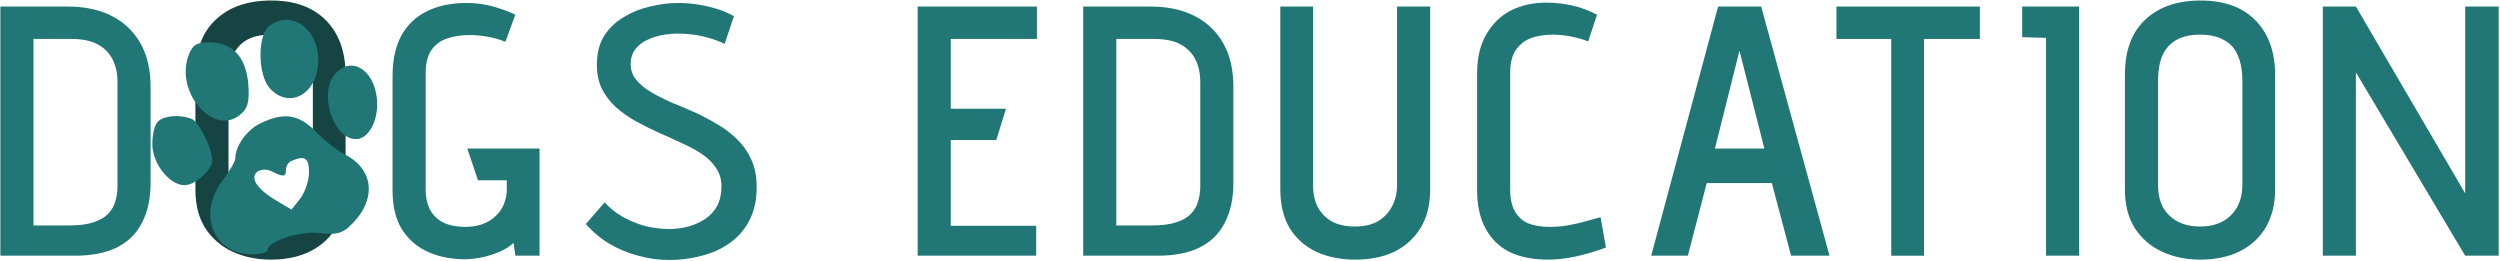
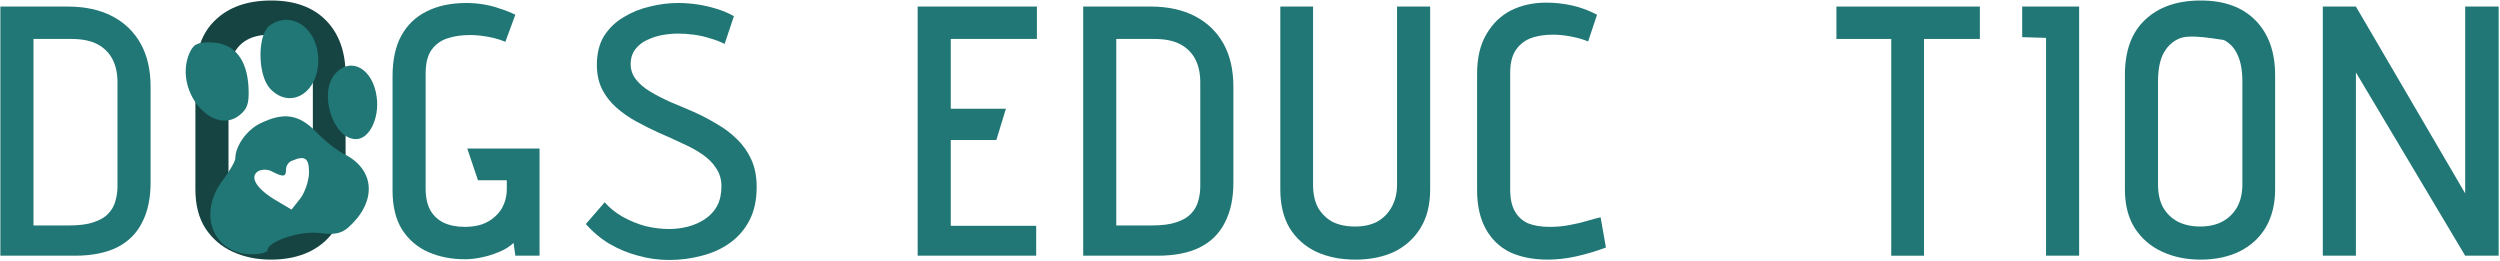
<svg xmlns="http://www.w3.org/2000/svg" width="1177" height="123" viewBox="0 0 1177 123" fill="none">
  <path d="M31.851 3.084C40.006 3.084 46.988 4.592 52.797 7.608C58.606 10.625 63.075 14.926 66.203 20.511C69.331 26.097 70.895 32.856 70.895 40.788V86.032C70.895 93.405 69.554 99.661 66.873 104.8C64.303 109.939 60.338 113.849 54.975 116.53C49.725 119.099 43.134 120.384 35.202 120.384H0.18V3.084H31.851ZM32.521 106.14C37.325 106.14 41.179 105.638 44.083 104.632C47.1 103.627 49.39 102.286 50.954 100.61C52.629 98.823 53.747 96.868 54.305 94.745C54.975 92.511 55.311 90.165 55.311 87.707V38.777C55.311 34.532 54.529 30.901 52.965 27.885C51.401 24.868 49.055 22.522 45.927 20.847C42.799 19.171 38.665 18.333 33.526 18.333H15.764V106.14H32.521Z" fill="#207775" />
  <path d="M91.993 35.258C91.993 23.863 95.177 15.205 101.544 9.284C107.912 3.252 116.626 0.235 127.686 0.235C138.745 0.235 147.347 3.363 153.491 9.619C159.636 15.875 162.708 24.477 162.708 35.425V89.216C162.708 96.03 161.256 101.951 158.351 106.978C155.446 111.894 151.313 115.692 145.951 118.373C140.7 120.942 134.556 122.227 127.518 122.227C120.927 122.227 114.95 120.998 109.588 118.541C104.226 116.083 99.925 112.396 96.685 107.481C93.557 102.565 91.993 96.477 91.993 89.216V35.258ZM107.577 86.87C107.577 91.115 108.359 94.69 109.923 97.594C111.599 100.499 113.889 102.733 116.793 104.297C119.81 105.861 123.329 106.643 127.35 106.643C131.484 106.643 135.003 105.861 137.907 104.297C140.812 102.733 143.102 100.499 144.778 97.594C146.453 94.578 147.291 91.003 147.291 86.87V38.274C147.291 33.247 146.565 29.169 145.113 26.041C143.772 22.802 141.594 20.4 138.578 18.836C135.673 17.16 131.931 16.322 127.35 16.322C122.994 16.322 119.363 17.104 116.458 18.668C113.554 20.232 111.319 22.634 109.755 25.874C108.303 29.113 107.577 33.247 107.577 38.274V86.87Z" fill="#164443" />
  <path d="M237.932 19.674C236.032 18.892 234.133 18.277 232.234 17.83C230.335 17.383 228.436 17.048 226.537 16.825C224.749 16.602 223.018 16.49 221.342 16.49C217.209 16.49 213.522 17.048 210.282 18.166C207.154 19.283 204.697 21.182 202.909 23.863C201.234 26.432 200.396 30.007 200.396 34.587V88.88C200.396 92.902 201.122 96.254 202.574 98.935C204.026 101.504 206.093 103.459 208.774 104.8C211.567 106.14 214.974 106.811 218.996 106.811C221.789 106.811 224.414 106.42 226.872 105.638C229.33 104.744 231.396 103.515 233.072 101.951C234.859 100.387 236.2 98.544 237.094 96.421C238.099 94.187 238.602 91.729 238.602 89.048V84.859H225.029L220.001 69.945H254.018V120.384H242.624L241.786 114.351C239.887 116.139 237.541 117.591 234.748 118.708C232.067 119.825 229.33 120.663 226.537 121.222C223.744 121.78 221.23 122.06 218.996 122.06C212.628 122.06 206.875 120.942 201.736 118.708C196.597 116.474 192.464 112.955 189.336 108.151C186.32 103.347 184.812 97.203 184.812 89.718V35.928C184.812 28.331 186.152 22.02 188.833 16.992C191.626 11.854 195.592 7.999 200.731 5.43C205.981 2.749 212.237 1.408 219.499 1.408C222.292 1.408 225.029 1.632 227.71 2.079C230.391 2.525 232.96 3.196 235.418 4.089C237.987 4.871 240.389 5.821 242.624 6.938L237.932 19.674Z" fill="#207775" />
  <path d="M341.163 20.679C338.929 19.562 336.583 18.668 334.125 17.998C331.667 17.216 329.154 16.657 326.584 16.322C324.127 15.987 321.613 15.819 319.044 15.819C316.81 15.819 314.408 16.043 311.838 16.49C309.381 16.937 306.979 17.719 304.633 18.836C302.398 19.841 300.555 21.293 299.103 23.193C297.651 25.092 296.924 27.438 296.924 30.231C296.924 32.912 297.762 35.314 299.438 37.436C301.114 39.559 303.348 41.458 306.141 43.133C308.934 44.809 312.062 46.429 315.525 47.993C319.1 49.445 322.786 51.009 326.584 52.685C330.383 54.361 334.013 56.26 337.477 58.383C341.051 60.393 344.235 62.795 347.028 65.588C349.821 68.269 352.055 71.453 353.731 75.14C355.407 78.826 356.245 83.127 356.245 88.043C356.245 94.075 355.127 99.27 352.893 103.627C350.659 107.984 347.587 111.558 343.677 114.351C339.767 117.144 335.354 119.155 330.439 120.384C325.523 121.724 320.384 122.395 315.022 122.395C310.107 122.395 305.247 121.724 300.443 120.384C295.751 119.155 291.283 117.312 287.038 114.854C282.904 112.396 279.162 109.268 275.81 105.47L284.692 95.248C287.038 97.929 289.886 100.219 293.238 102.119C296.701 104.018 300.276 105.47 303.962 106.475C307.761 107.369 311.447 107.816 315.022 107.816C318.15 107.816 321.166 107.425 324.071 106.643C326.975 105.861 329.601 104.688 331.947 103.124C334.404 101.448 336.304 99.382 337.644 96.924C338.985 94.354 339.655 91.282 339.655 87.707C339.655 84.468 338.817 81.619 337.141 79.161C335.577 76.704 333.399 74.525 330.606 72.626C327.813 70.727 324.629 68.995 321.055 67.431C317.591 65.756 314.017 64.136 310.33 62.572C306.644 60.896 303.069 59.109 299.606 57.209C296.142 55.31 293.014 53.132 290.222 50.674C287.429 48.217 285.194 45.368 283.519 42.128C281.843 38.777 281.005 34.923 281.005 30.566C281.005 25.203 282.122 20.679 284.357 16.992C286.703 13.306 289.775 10.345 293.573 8.111C297.371 5.765 301.505 4.089 305.973 3.084C310.442 1.967 314.854 1.408 319.211 1.408C322.228 1.408 325.244 1.632 328.26 2.079C331.276 2.525 334.237 3.196 337.141 4.089C340.158 4.983 342.951 6.156 345.52 7.608L341.163 20.679Z" fill="#207775" />
  <path d="M432.035 120.384V3.084H488.171V18.333H447.619V51.177H473.593L469.068 65.923H447.619V106.308H487.836V120.384H432.035Z" fill="#207775" />
  <path d="M541.633 3.084C549.788 3.084 556.77 4.592 562.579 7.608C568.389 10.625 572.857 14.926 575.985 20.511C579.113 26.097 580.677 32.856 580.677 40.788V86.032C580.677 93.405 579.337 99.661 576.655 104.8C574.086 109.939 570.12 113.849 564.758 116.53C559.507 119.099 552.916 120.384 544.984 120.384H509.962V3.084H541.633ZM542.303 106.14C547.107 106.14 550.961 105.638 553.866 104.632C556.882 103.627 559.172 102.286 560.736 100.61C562.412 98.823 563.529 96.868 564.088 94.745C564.758 92.511 565.093 90.165 565.093 87.707V38.777C565.093 34.532 564.311 30.901 562.747 27.885C561.183 24.868 558.837 22.522 555.709 20.847C552.581 19.171 548.448 18.333 543.309 18.333H525.546V106.14H542.303Z" fill="#207775" />
  <path d="M673.32 89.216C673.32 96.365 671.812 102.398 668.796 107.313C665.78 112.229 661.646 115.971 656.396 118.541C651.145 120.998 645.057 122.227 638.13 122.227C631.204 122.227 625.06 120.998 619.698 118.541C614.335 115.971 610.146 112.229 607.13 107.313C604.225 102.398 602.773 96.365 602.773 89.216V3.084H618.19V87.037C618.19 91.282 618.971 94.857 620.536 97.762C622.211 100.666 624.501 102.901 627.406 104.465C630.31 105.917 633.829 106.643 637.963 106.643C642.096 106.643 645.615 105.861 648.52 104.297C651.424 102.621 653.659 100.331 655.223 97.427C656.898 94.41 657.736 90.891 657.736 86.87V3.084H673.32V89.216Z" fill="#207775" />
  <path d="M747.694 19.506C745.237 18.501 742.5 17.719 739.483 17.16C736.579 16.601 733.786 16.322 731.105 16.322C726.86 16.322 723.229 16.937 720.213 18.166C717.308 19.394 715.018 21.349 713.342 24.03C711.778 26.6 710.996 30.007 710.996 34.252V89.216C710.996 93.461 711.722 96.868 713.175 99.437C714.627 102.007 716.694 103.906 719.375 105.135C722.168 106.252 725.631 106.811 729.764 106.811C732.781 106.811 735.797 106.531 738.813 105.973C741.941 105.414 744.79 104.744 747.359 103.962C750.04 103.18 752.107 102.621 753.559 102.286L756.073 116.53C751.269 118.317 746.577 119.714 741.997 120.719C737.417 121.724 733.004 122.227 728.759 122.227C721.833 122.227 715.856 121.054 710.829 118.708C705.913 116.25 702.115 112.564 699.434 107.648C696.753 102.733 695.412 96.7 695.412 89.551V34.755C695.412 27.27 696.865 21.07 699.769 16.155C702.674 11.127 706.528 7.385 711.331 4.927C716.247 2.47 721.777 1.241 727.921 1.241C732.054 1.241 736.132 1.688 740.154 2.581C744.175 3.475 748.085 4.927 751.884 6.938L747.694 19.506Z" fill="#207775" />
-   <path d="M861.336 120.384H843.239L834.19 86.199H803.524L794.643 120.384H777.383L808.887 3.084H829.163L861.336 120.384ZM807.379 69.945H830.671L818.941 23.863L807.379 69.945Z" fill="#207775" />
  <path d="M905.813 18.333V120.384H890.397V18.333H864.591V3.084H932.122V18.333H905.813Z" fill="#207775" />
  <path d="M952.045 17.495V3.084H978.856V120.384H963.272V17.83L952.045 17.495Z" fill="#207775" />
-   <path d="M1000.41 35.258C1000.41 23.863 1003.59 15.205 1009.96 9.284C1016.33 3.252 1025.04 0.235 1036.1 0.235C1047.16 0.235 1055.77 3.363 1061.91 9.619C1068.05 15.875 1071.13 24.477 1071.13 35.425V89.216C1071.13 96.03 1069.67 101.951 1066.77 106.978C1063.86 111.894 1059.73 115.692 1054.37 118.373C1049.12 120.942 1042.97 122.227 1035.94 122.227C1029.35 122.227 1023.37 120.998 1018.01 118.541C1012.64 116.083 1008.34 112.396 1005.1 107.481C1001.98 102.565 1000.41 96.477 1000.41 89.216V35.258ZM1016 86.87C1016 91.115 1016.78 94.69 1018.34 97.594C1020.02 100.499 1022.31 102.733 1025.21 104.297C1028.23 105.861 1031.75 106.643 1035.77 106.643C1039.9 106.643 1043.42 105.861 1046.33 104.297C1049.23 102.733 1051.52 100.499 1053.2 97.594C1054.87 94.578 1055.71 91.003 1055.71 86.87V38.274C1055.71 33.247 1054.98 29.169 1053.53 26.041C1052.19 22.802 1050.01 20.4 1047 18.836C1044.09 17.16 1040.35 16.322 1035.77 16.322C1031.41 16.322 1027.78 17.104 1024.88 18.668C1021.97 20.232 1019.74 22.634 1018.17 25.874C1016.72 29.113 1016 33.247 1016 38.274V86.87Z" fill="#207775" />
+   <path d="M1000.41 35.258C1000.41 23.863 1003.59 15.205 1009.96 9.284C1016.33 3.252 1025.04 0.235 1036.1 0.235C1047.16 0.235 1055.77 3.363 1061.91 9.619C1068.05 15.875 1071.13 24.477 1071.13 35.425V89.216C1071.13 96.03 1069.67 101.951 1066.77 106.978C1063.86 111.894 1059.73 115.692 1054.37 118.373C1049.12 120.942 1042.97 122.227 1035.94 122.227C1029.35 122.227 1023.37 120.998 1018.01 118.541C1012.64 116.083 1008.34 112.396 1005.1 107.481C1001.98 102.565 1000.41 96.477 1000.41 89.216V35.258ZM1016 86.87C1016 91.115 1016.78 94.69 1018.34 97.594C1020.02 100.499 1022.31 102.733 1025.21 104.297C1028.23 105.861 1031.75 106.643 1035.77 106.643C1039.9 106.643 1043.42 105.861 1046.33 104.297C1049.23 102.733 1051.52 100.499 1053.2 97.594C1054.87 94.578 1055.71 91.003 1055.71 86.87V38.274C1055.71 33.247 1054.98 29.169 1053.53 26.041C1052.19 22.802 1050.01 20.4 1047 18.836C1031.41 16.322 1027.78 17.104 1024.88 18.668C1021.97 20.232 1019.74 22.634 1018.17 25.874C1016.72 29.113 1016 33.247 1016 38.274V86.87Z" fill="#207775" />
  <path d="M1176.36 3.084V120.384H1160.61L1109.16 34.085V120.384H1093.58V3.084H1109.16L1160.61 91.059V3.084H1176.36Z" fill="#207775" />
  <path d="M126.842 12.111C121.202 16.449 121.202 35.104 127.059 41.612C136.386 51.807 149.835 43.998 149.835 28.38C149.835 13.412 137.254 4.519 126.842 12.111Z" fill="#207775" />
  <path d="M88.868 25.785C81.927 44.006 101.667 65.481 114.031 53.117C116.851 50.514 117.502 47.043 116.851 39.017C115.549 26.436 109.259 19.928 98.413 19.928C92.556 19.928 90.821 21.013 88.868 25.785Z" fill="#207775" />
  <path d="M157.84 34.694C149.814 43.587 156.756 65.496 167.602 65.496C173.892 65.496 178.665 55.735 177.363 45.757C175.628 32.307 165.216 26.451 157.84 34.694Z" fill="#207775" />
-   <path d="M74.322 57.243C72.803 58.761 71.719 63.317 71.719 67.872C71.719 76.983 79.745 87.178 86.903 87.178C91.892 87.178 99.918 80.019 99.918 75.464C99.918 69.824 93.628 57.243 90.157 55.941C84.517 53.772 77.142 54.423 74.322 57.243Z" fill="#207775" />
  <path d="M122.496 58.11C116.205 61.147 110.782 68.739 110.782 74.596C110.782 75.898 108.179 80.453 104.926 84.791C92.778 100.626 100.37 119.715 118.591 119.715C122.713 119.715 125.967 118.848 125.967 117.763C125.967 113.642 141.585 108.436 150.695 109.737C157.42 110.605 160.674 109.954 163.927 107.134C177.376 95.204 176.726 80.236 162.626 72.861C158.938 71.126 152.648 66.136 148.743 62.015C140.717 53.772 133.559 52.687 122.496 58.11ZM145.489 81.104C145.489 85.008 143.537 90.648 141.368 93.468L137.246 98.674L130.305 94.553C120.978 89.13 117.29 83.49 121.411 80.67C123.364 79.585 126.184 79.585 128.353 80.887C133.559 83.49 134.643 83.273 134.643 79.802C134.643 78.067 135.945 76.115 137.463 75.681C143.537 73.078 145.489 74.379 145.489 81.104Z" fill="#207775" />
</svg>